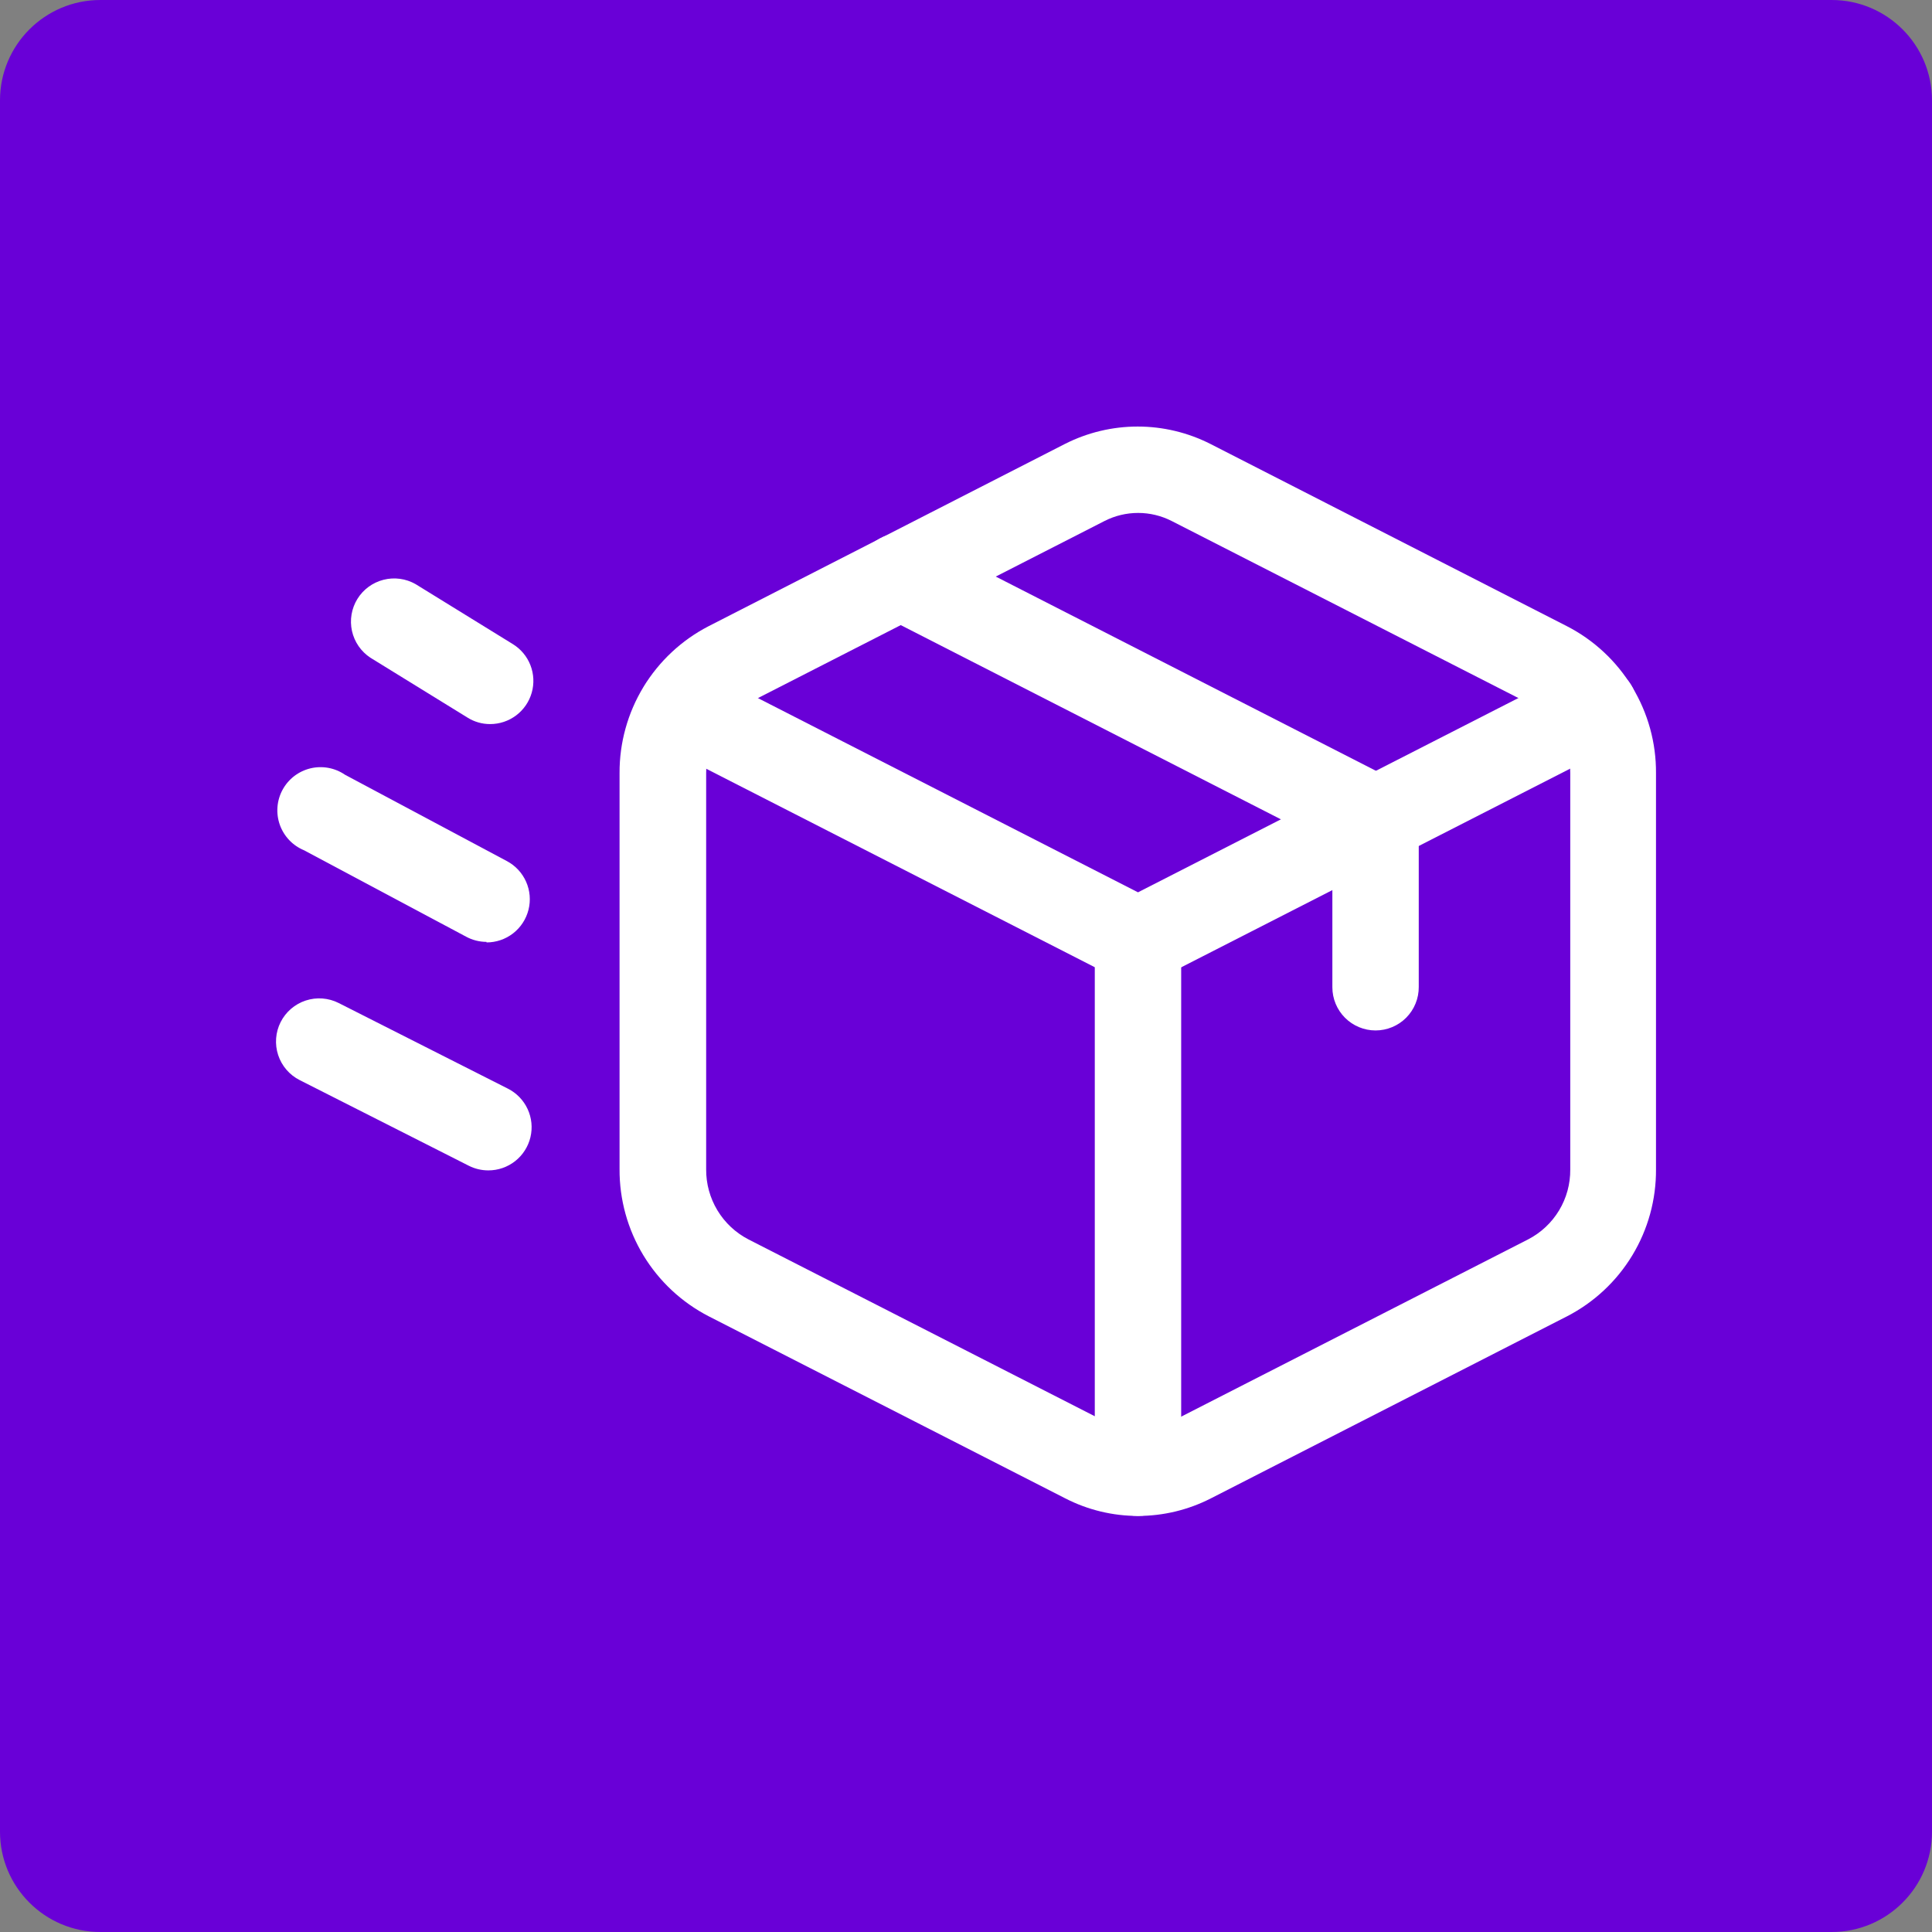
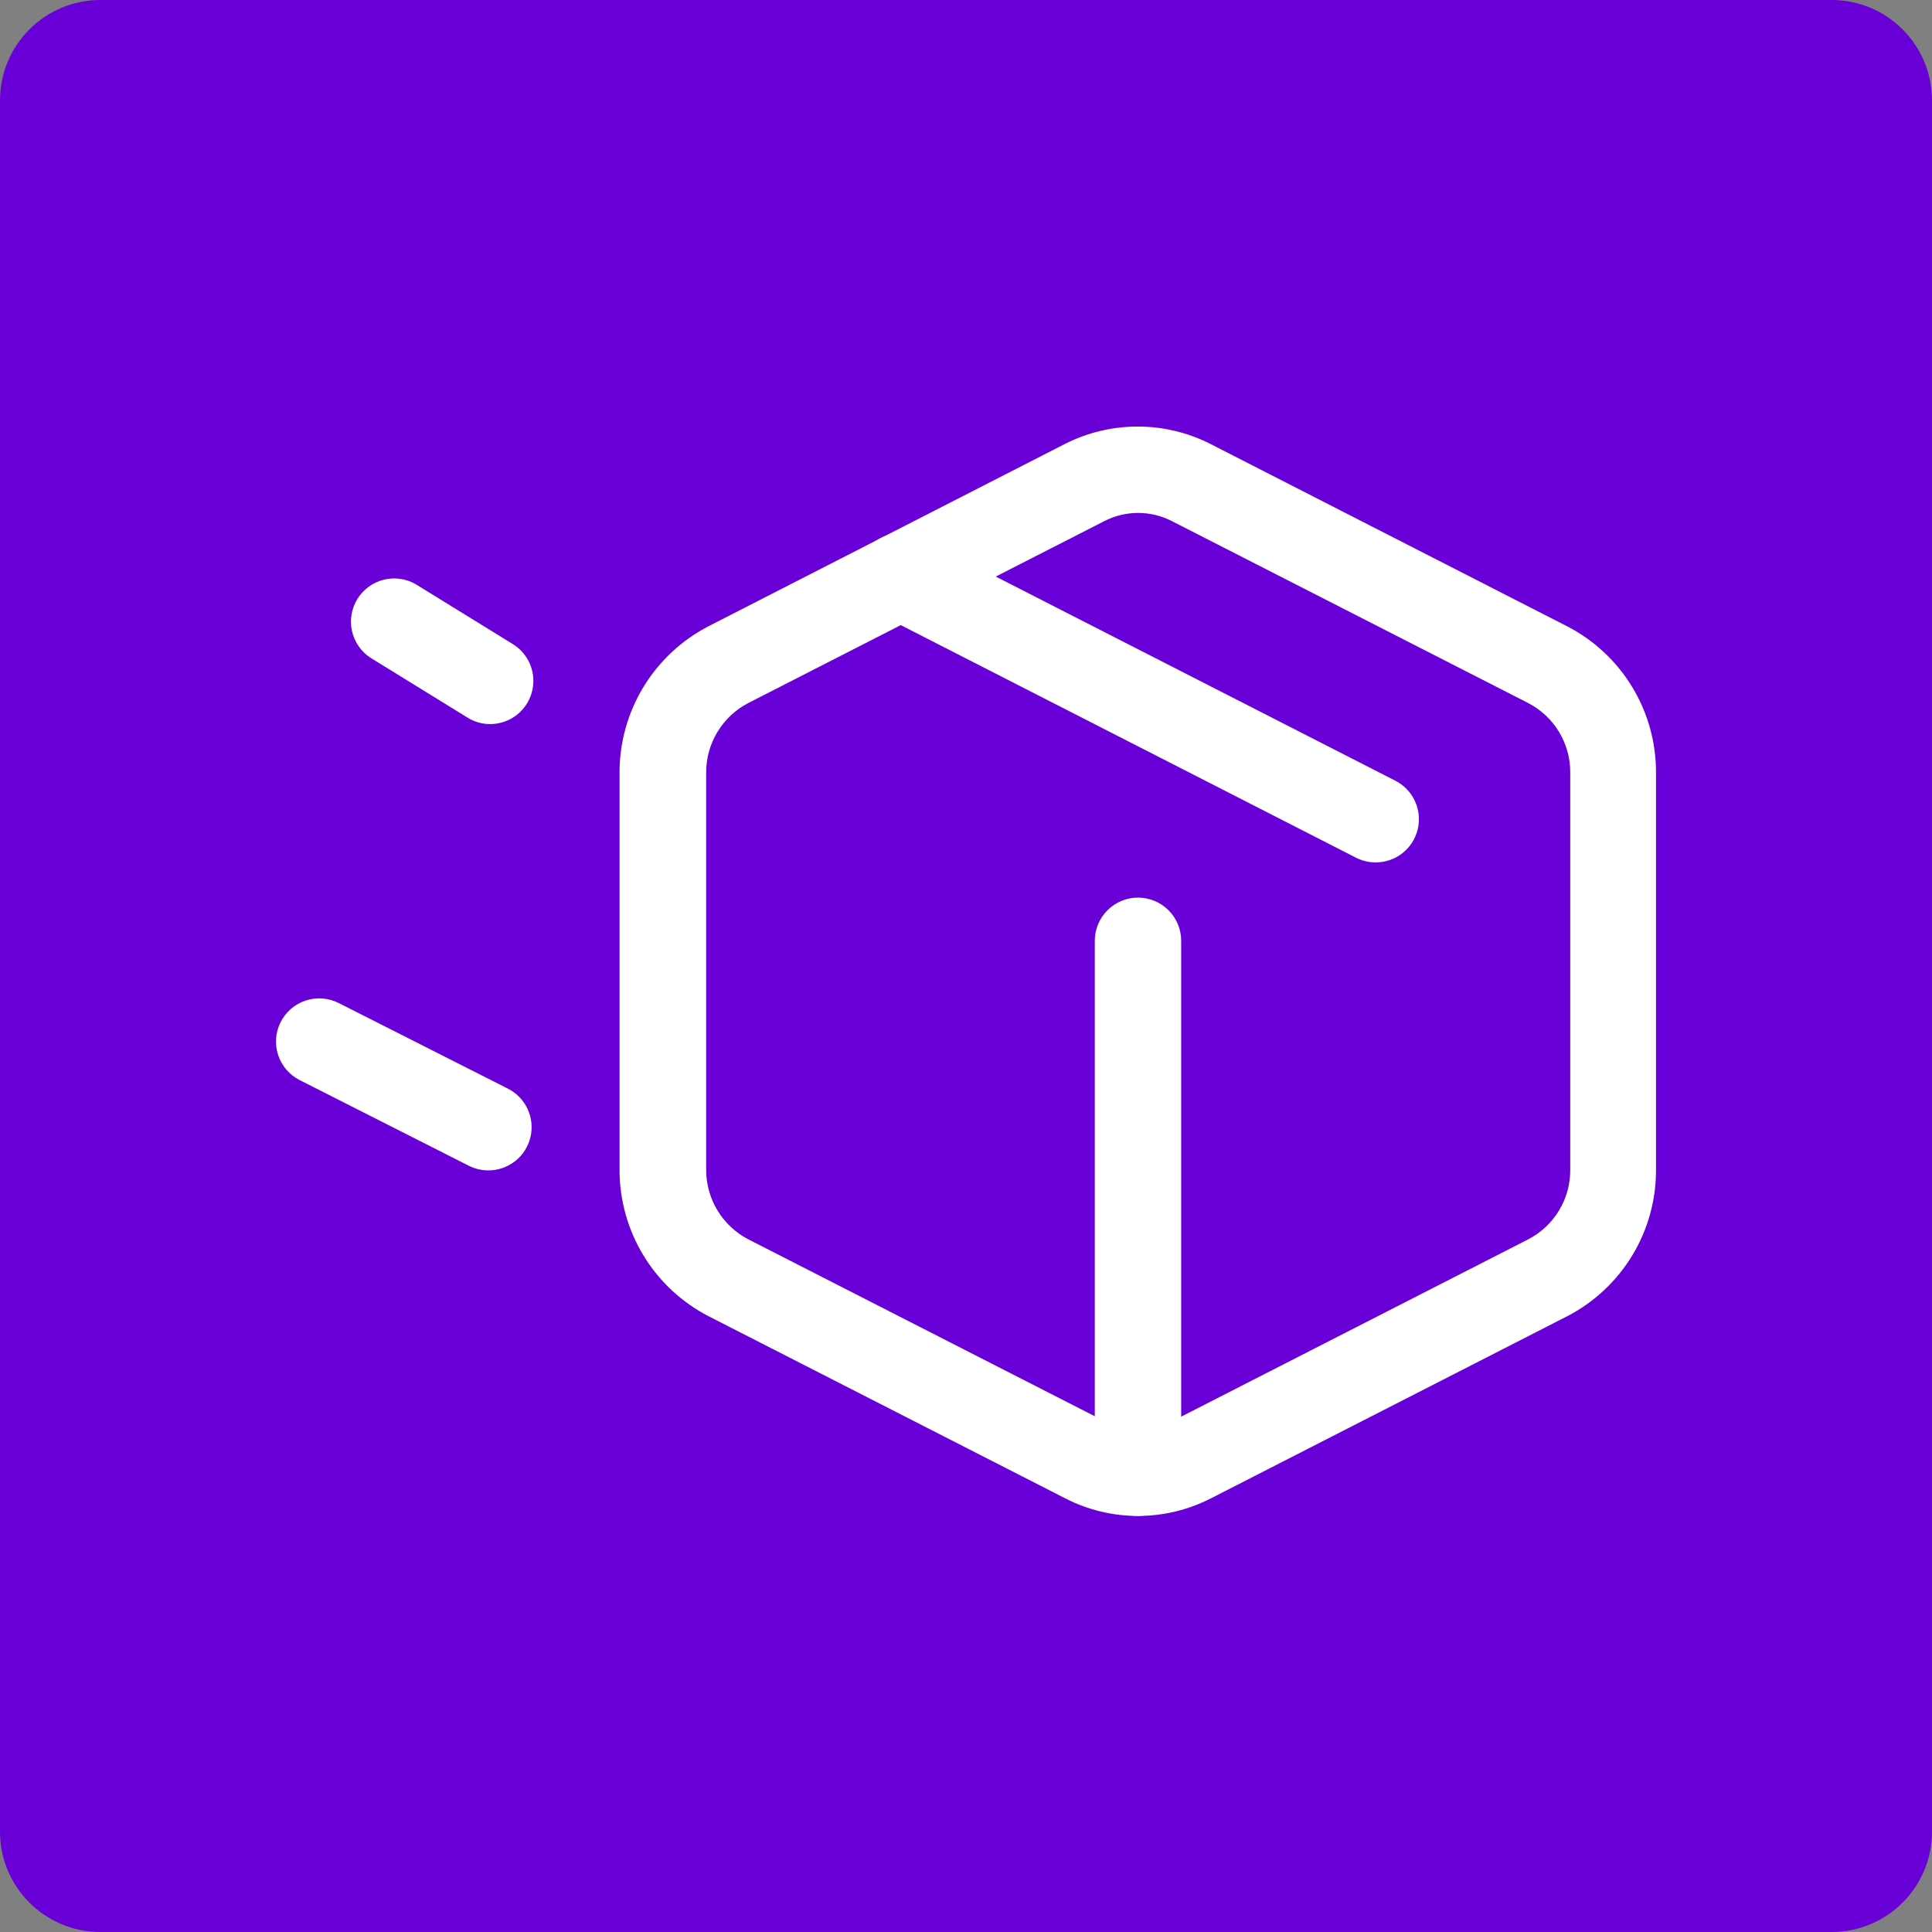
<svg xmlns="http://www.w3.org/2000/svg" width="154" height="154" viewBox="0 0 154 154" fill="none">
  <rect x="0" y="0" width="154" height="154" fill="#808080" stroke="none" />
  <path d="M146 0H8C3.582 0 0 3.582 0 8V146C0 150.418 3.582 154 8 154H146C150.418 154 154 150.418 154 146V8C154 3.582 150.418 0 146 0Z" fill="#6900D7" />
  <path d="M38.927 93.292C38.386 93.293 37.852 93.166 37.369 92.922L23.89 86.096C23.486 85.892 23.127 85.611 22.832 85.268C22.537 84.925 22.313 84.527 22.172 84.098C22.031 83.668 21.976 83.215 22.01 82.764C22.044 82.313 22.166 81.873 22.37 81.47C22.574 81.066 22.856 80.707 23.199 80.412C23.542 80.117 23.939 79.893 24.369 79.752C24.799 79.611 25.252 79.556 25.703 79.59C26.154 79.624 26.593 79.746 26.997 79.951L40.485 86.776C41.176 87.126 41.73 87.698 42.056 88.401C42.382 89.104 42.461 89.896 42.281 90.65C42.1 91.403 41.671 92.074 41.063 92.553C40.454 93.033 39.702 93.293 38.927 93.292V93.292Z" fill="white" />
-   <path d="M38.78 75.078C38.212 75.076 37.654 74.934 37.154 74.664L24.242 67.778C23.796 67.595 23.393 67.32 23.059 66.971C22.726 66.622 22.47 66.206 22.307 65.752C22.145 65.297 22.08 64.813 22.117 64.332C22.153 63.85 22.291 63.382 22.52 62.958C22.75 62.533 23.066 62.161 23.448 61.866C23.831 61.572 24.271 61.361 24.74 61.247C25.209 61.133 25.697 61.12 26.172 61.207C26.647 61.294 27.098 61.48 27.496 61.753L40.407 68.639C41.086 69.001 41.623 69.579 41.935 70.281C42.247 70.984 42.315 71.77 42.127 72.516C41.94 73.261 41.509 73.923 40.903 74.395C40.296 74.867 39.549 75.122 38.78 75.121V75.078Z" fill="white" />
  <path d="M39.065 57.716C38.428 57.718 37.804 57.539 37.266 57.2L29.519 52.423C28.774 51.93 28.249 51.166 28.056 50.294C27.863 49.421 28.017 48.508 28.485 47.746C28.954 46.985 29.7 46.436 30.566 46.215C31.432 45.993 32.35 46.117 33.126 46.561L40.872 51.338C41.512 51.73 42.007 52.321 42.28 53.021C42.553 53.72 42.59 54.49 42.385 55.212C42.181 55.934 41.745 56.57 41.146 57.022C40.546 57.474 39.816 57.718 39.065 57.716V57.716Z" fill="white" />
  <path d="M109.646 68.742C109.101 68.742 108.564 68.612 108.08 68.364L70.207 49.014C69.393 48.599 68.777 47.877 68.496 47.007C68.214 46.138 68.289 45.193 68.705 44.379C69.12 43.565 69.842 42.95 70.711 42.668C71.58 42.386 72.526 42.461 73.34 42.877L111.213 62.226C111.905 62.576 112.459 63.15 112.784 63.853C113.11 64.557 113.189 65.35 113.007 66.104C112.826 66.858 112.396 67.529 111.785 68.008C111.175 68.487 110.422 68.745 109.646 68.742V68.742Z" fill="white" />
  <path d="M90.718 120.835C88.697 120.838 86.705 120.357 84.908 119.432L56.503 104.928C54.348 103.82 52.542 102.136 51.285 100.064C50.029 97.991 49.371 95.611 49.385 93.187V61.624C49.374 59.209 50.031 56.837 51.282 54.772C52.534 52.706 54.332 51.026 56.477 49.917L84.882 35.388C86.68 34.476 88.668 34 90.684 34C92.7 34 94.687 34.476 96.485 35.388L124.89 49.909C127.045 51.014 128.852 52.696 130.107 54.768C131.362 56.839 132.018 59.219 132 61.641V93.205C132.016 95.621 131.363 97.995 130.112 100.063C128.862 102.13 127.063 103.812 124.916 104.92L96.511 119.44C94.717 120.356 92.732 120.834 90.718 120.835V120.835ZM88.05 41.525L59.645 56.038C58.627 56.567 57.775 57.367 57.183 58.35C56.59 59.332 56.281 60.459 56.288 61.607V93.205C56.279 94.359 56.591 95.493 57.188 96.481C57.785 97.468 58.645 98.271 59.671 98.799L88.076 113.303C88.9 113.728 89.813 113.949 90.74 113.949C91.666 113.949 92.58 113.728 93.404 113.303L121.808 98.791C122.828 98.264 123.682 97.464 124.275 96.481C124.867 95.498 125.176 94.37 125.165 93.222V61.624C125.179 60.47 124.87 59.335 124.274 58.346C123.678 57.358 122.818 56.556 121.791 56.029L93.386 41.525C92.56 41.105 91.645 40.886 90.718 40.886C89.791 40.886 88.876 41.105 88.05 41.525V41.525Z" fill="white" />
-   <path d="M90.71 78.434C90.165 78.436 89.627 78.306 89.143 78.056L52.776 59.481C51.963 59.065 51.347 58.343 51.066 57.474C50.784 56.605 50.859 55.659 51.275 54.846C51.69 54.032 52.412 53.416 53.281 53.135C54.15 52.853 55.096 52.928 55.91 53.344L90.71 71.127L125.527 53.344C126.341 52.928 127.286 52.853 128.156 53.135C129.025 53.416 129.747 54.032 130.162 54.846C130.577 55.659 130.653 56.605 130.371 57.474C130.089 58.343 129.474 59.065 128.66 59.481L92.276 78.064C91.79 78.31 91.254 78.436 90.71 78.434V78.434Z" fill="white" />
  <path d="M90.709 120.835C89.796 120.835 88.921 120.473 88.275 119.827C87.629 119.181 87.266 118.305 87.266 117.392V74.992C87.266 74.079 87.629 73.203 88.275 72.557C88.921 71.912 89.796 71.549 90.709 71.549C91.623 71.549 92.498 71.912 93.144 72.557C93.79 73.203 94.152 74.079 94.152 74.992V117.392C94.152 118.305 93.79 119.181 93.144 119.827C92.498 120.473 91.623 120.835 90.709 120.835Z" fill="white" />
-   <path d="M109.646 82.137C108.733 82.137 107.857 81.774 107.211 81.128C106.566 80.483 106.203 79.607 106.203 78.694V65.3C106.203 64.387 106.566 63.512 107.211 62.866C107.857 62.22 108.733 61.857 109.646 61.857C110.559 61.857 111.435 62.22 112.08 62.866C112.726 63.512 113.089 64.387 113.089 65.3V78.668C113.092 79.122 113.006 79.573 112.834 79.993C112.663 80.414 112.41 80.797 112.09 81.119C111.77 81.442 111.389 81.698 110.969 81.872C110.55 82.047 110.1 82.137 109.646 82.137Z" fill="white" />
</svg>